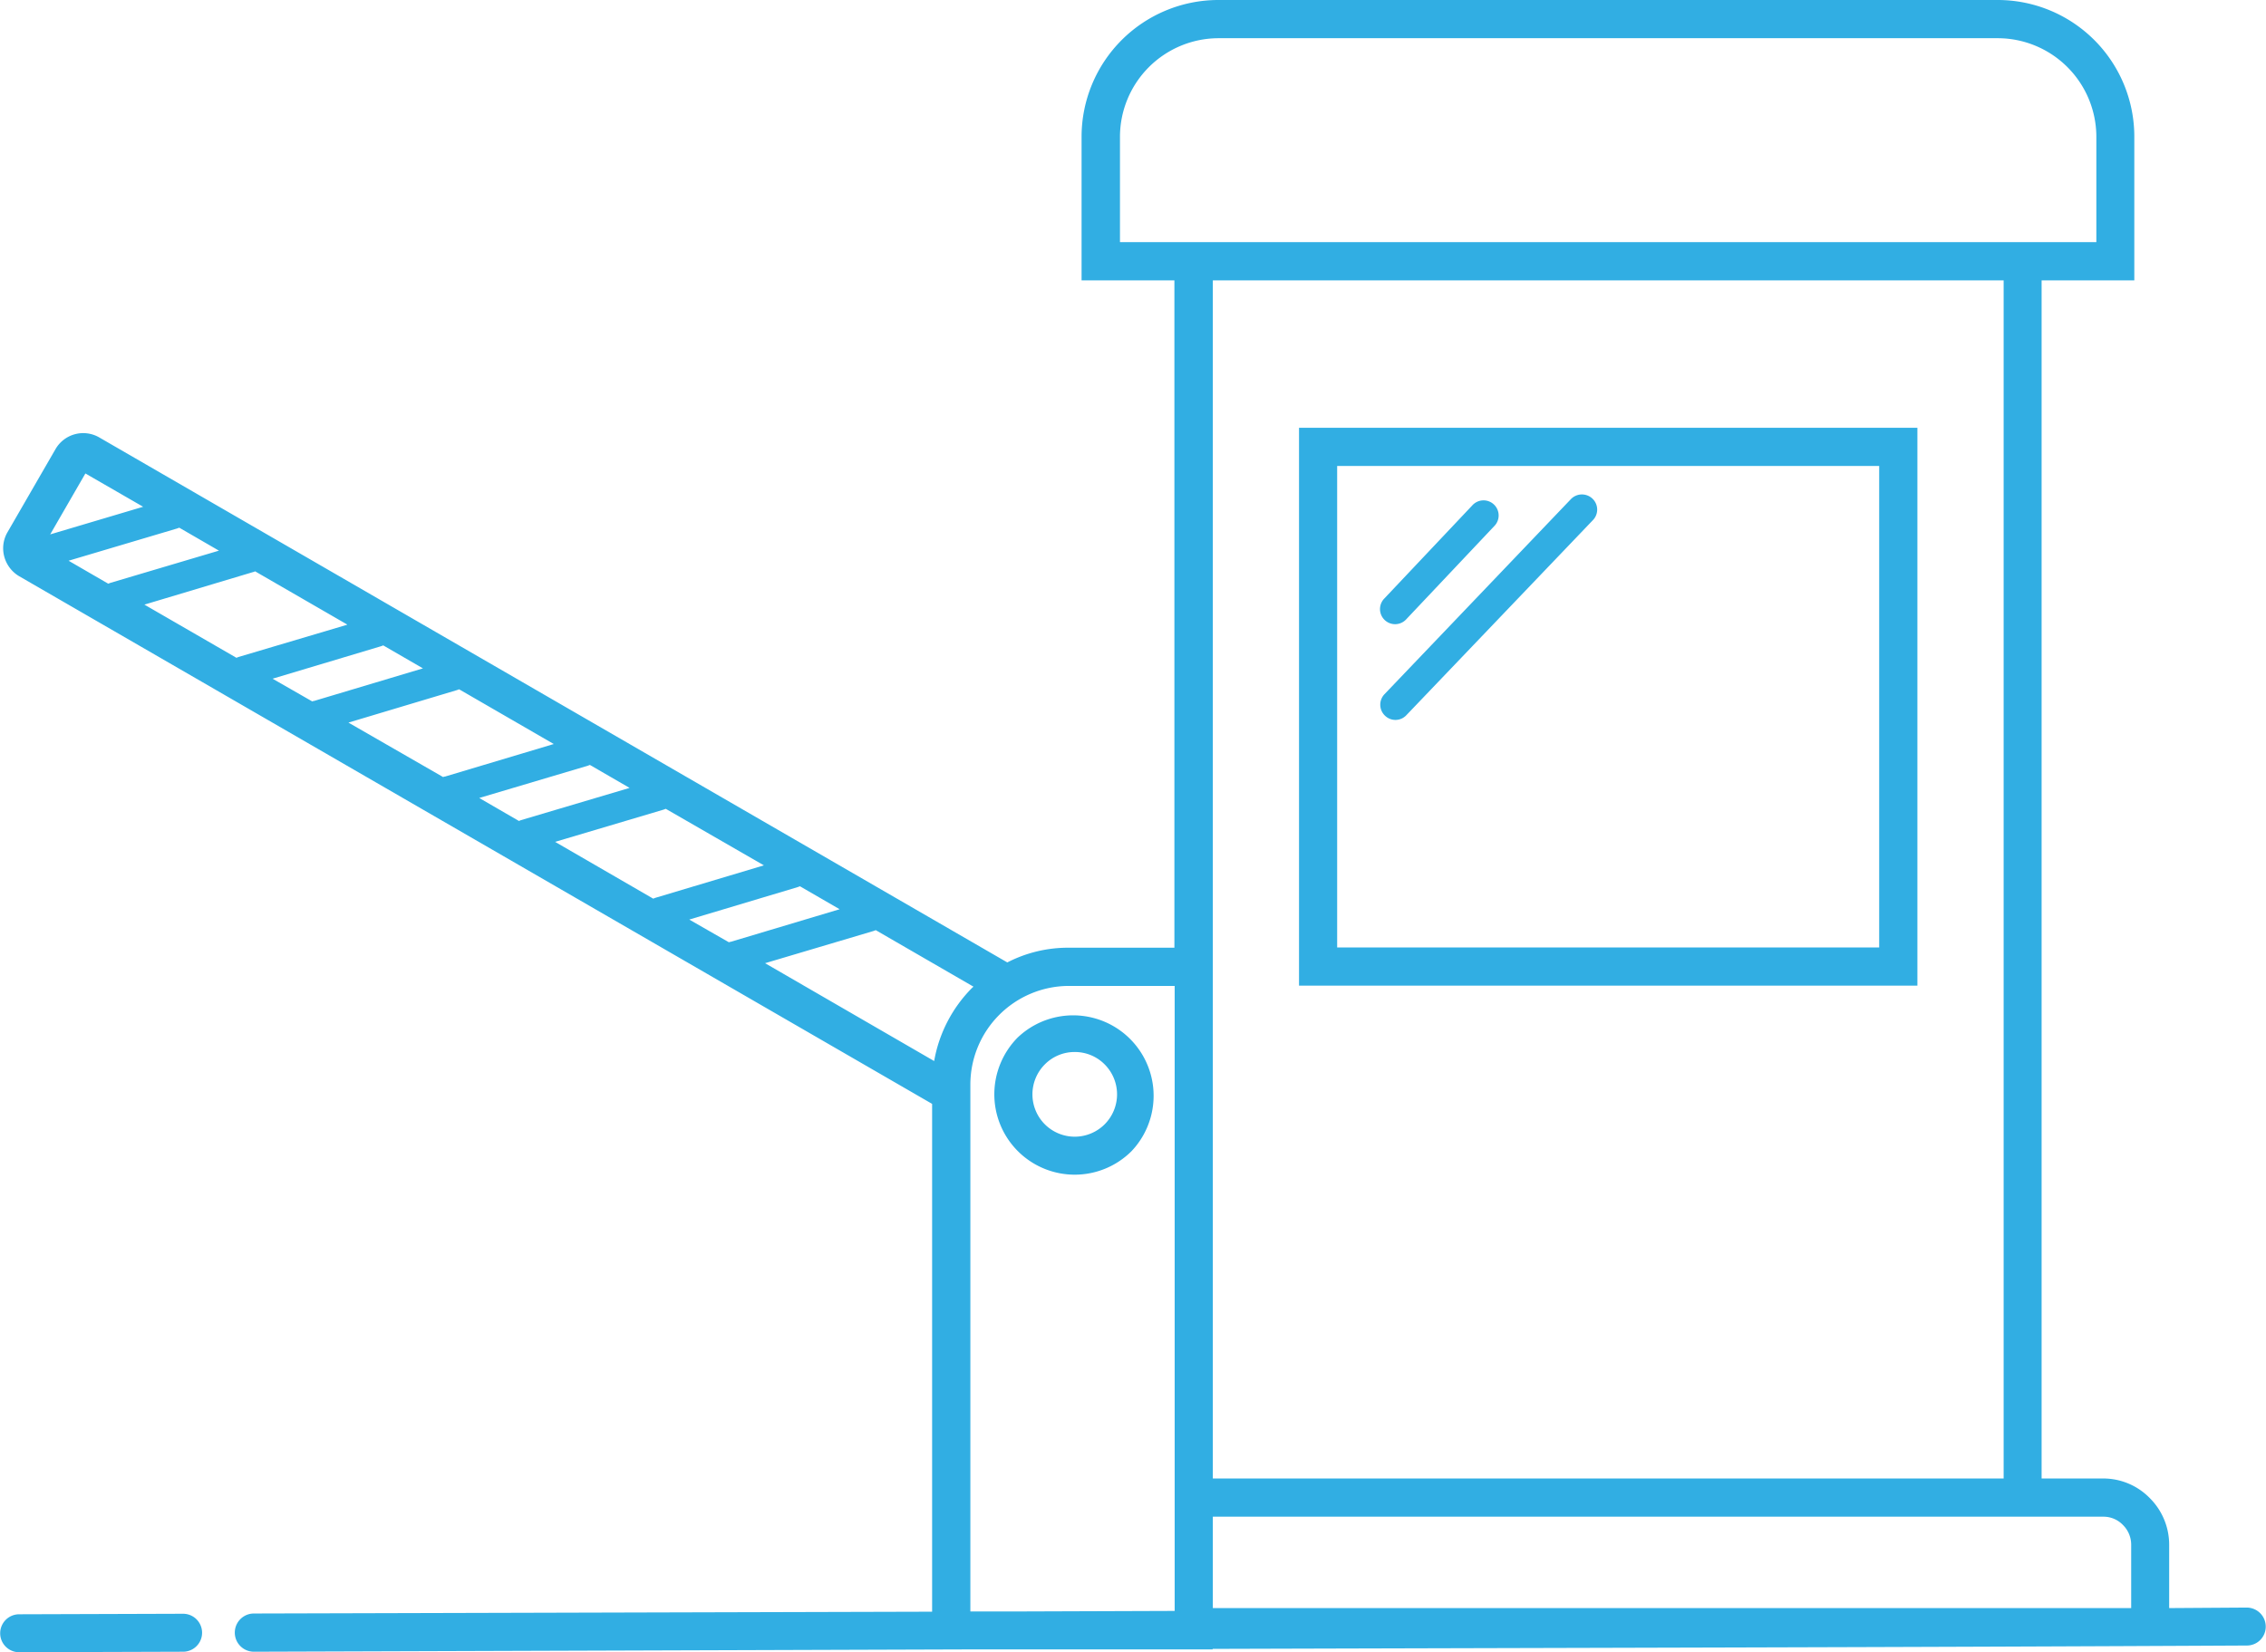
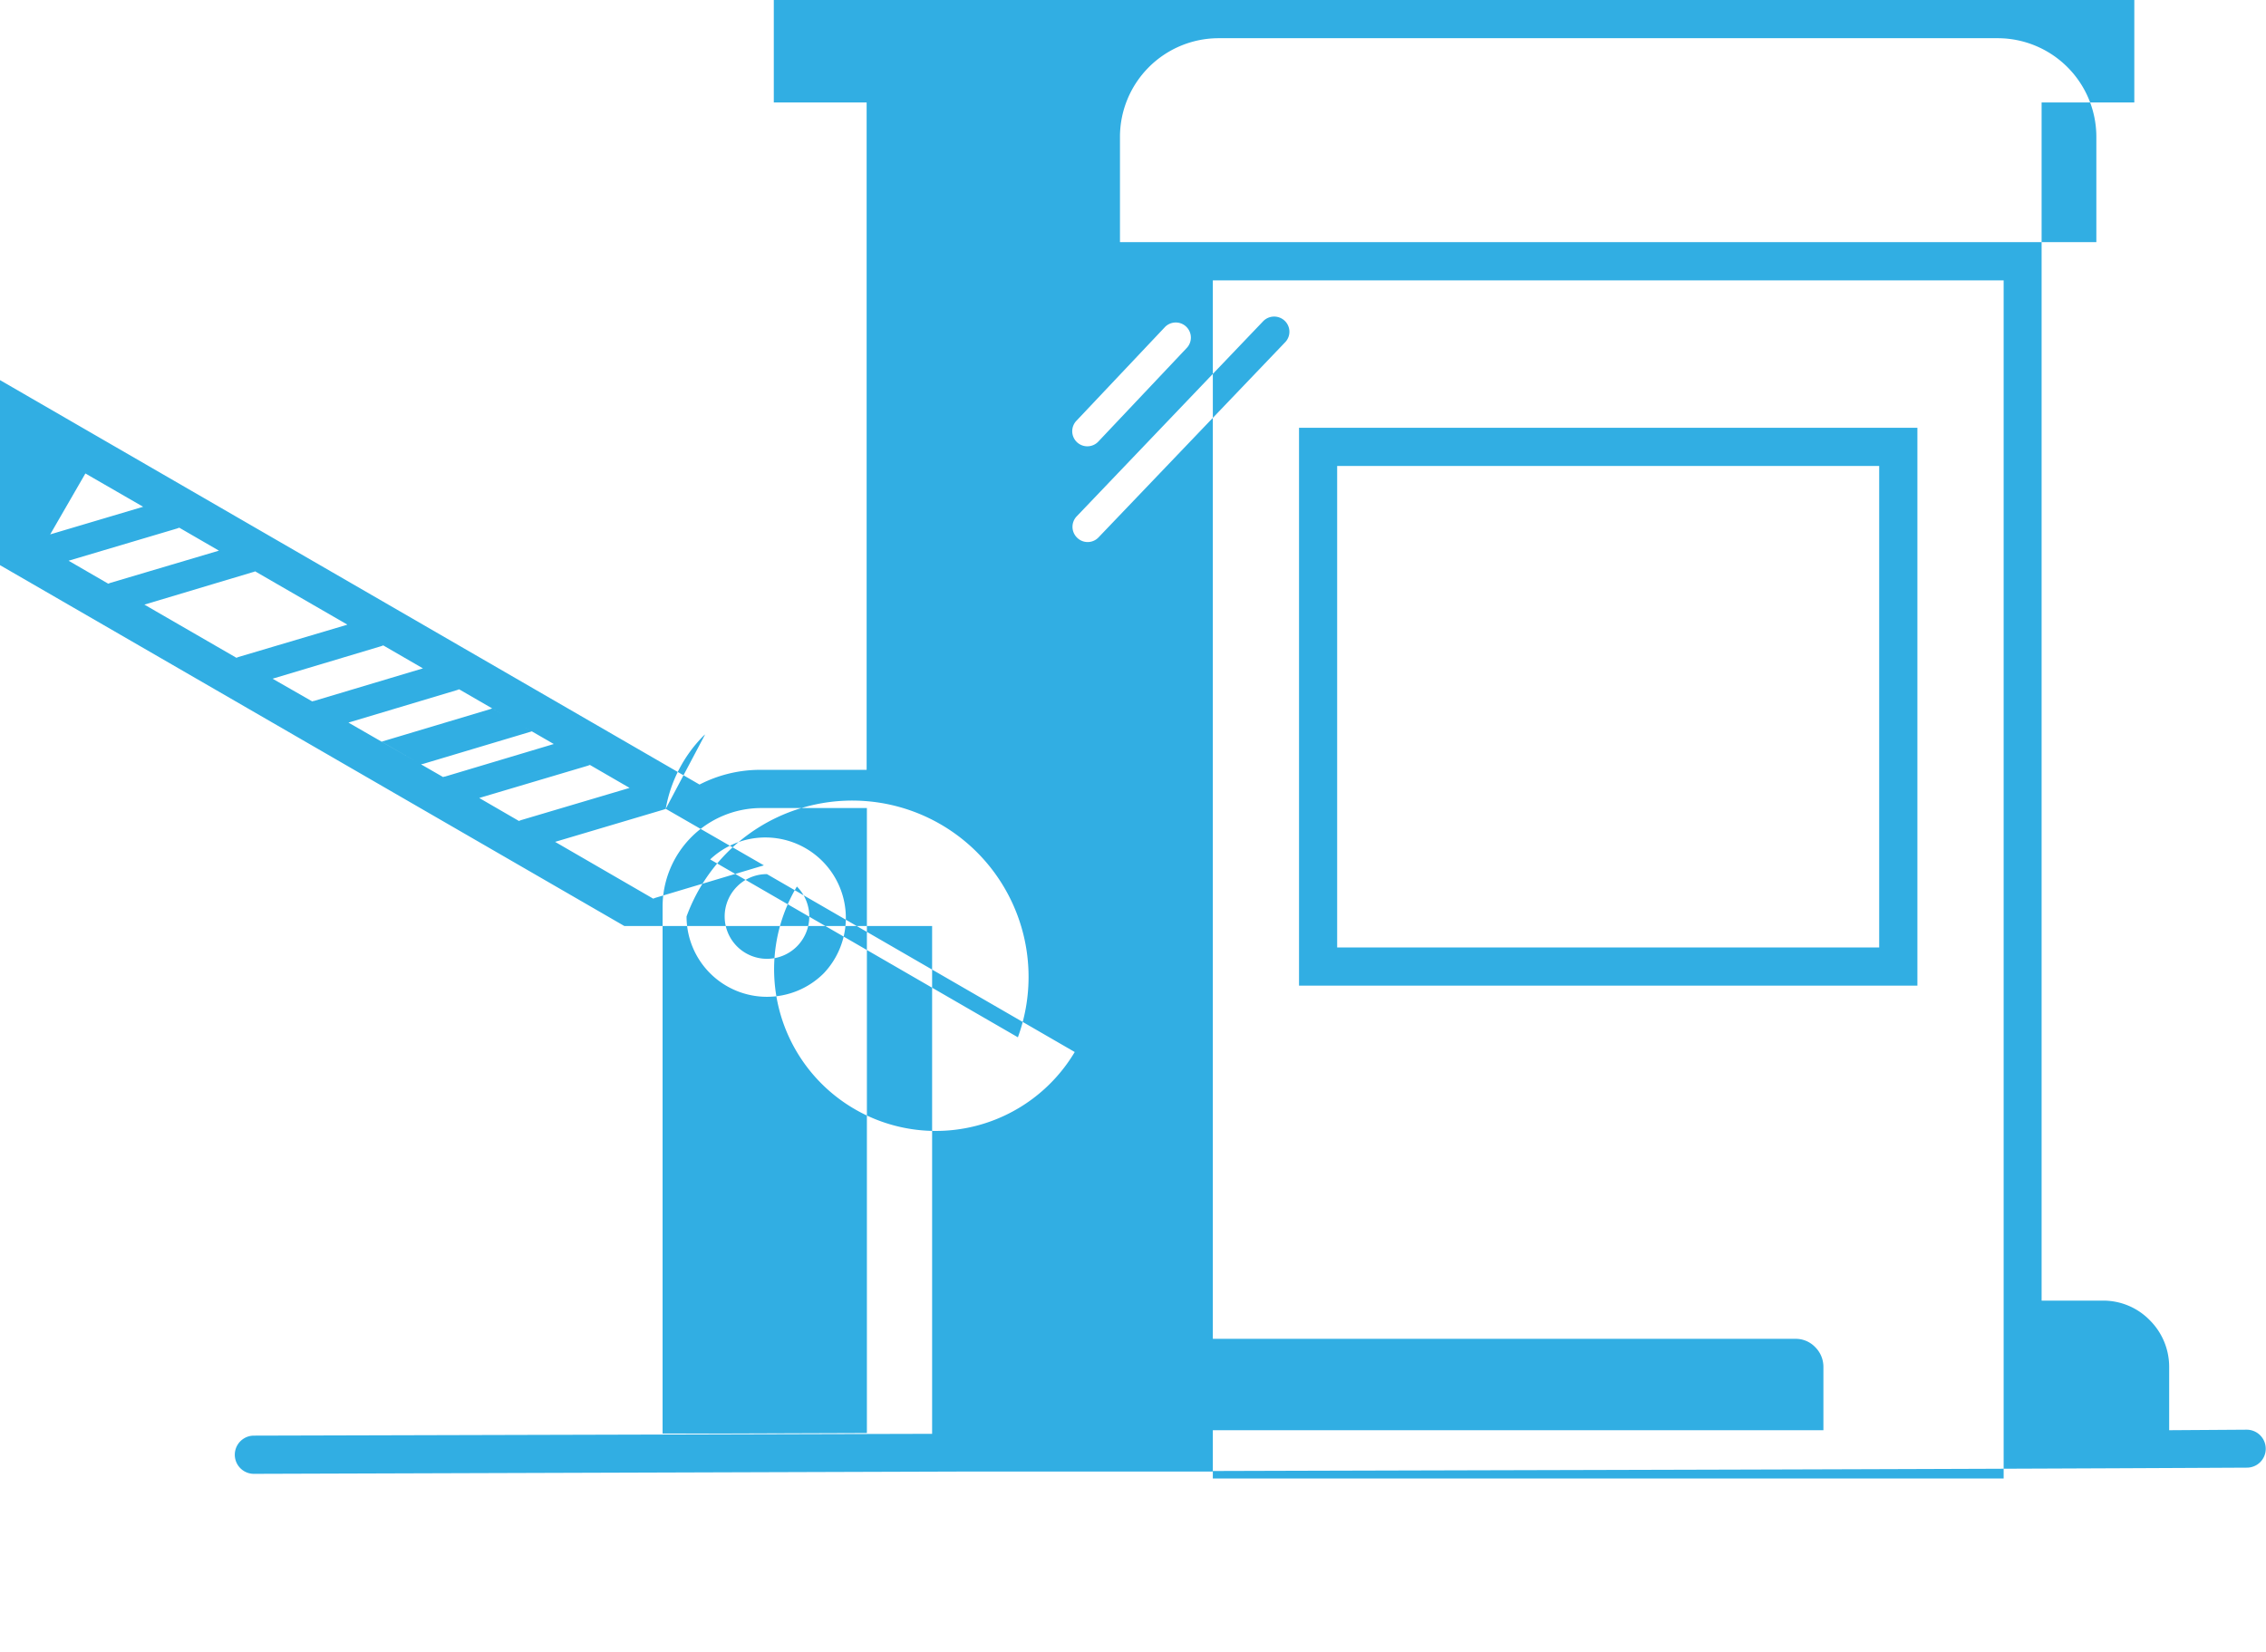
<svg xmlns="http://www.w3.org/2000/svg" width="87.755" height="64" viewBox="0 0 87.755 64">
  <defs>
    <style>
      .cls-1 {
        fill: #31aee3;
        fill-rule: evenodd;
      }
    </style>
  </defs>
-   <path id="i-com-real-state.svg" class="cls-1" d="M958.722,1870.3l0.075-.03,4.21-1.25-1.537-.89-0.08.03-4.206,1.25,1.536,0.89h0Zm1.349-2.98-3.666-2.12-0.08.03-4.206,1.26,3.667,2.11a0.2,0.2,0,0,1,.075-0.02l4.21-1.26h0Zm-5.066-2.93-1.538-.89-0.08.03-4.206,1.26,1.536,0.88a0.2,0.2,0,0,1,.075-0.02l4.211-1.26h0Zm-2.937-1.7-3.565-2.06a0.244,0.244,0,0,1-.08.03l-4.206,1.26,3.564,2.06,0.075-.03,4.211-1.25v-0.01Zm-4.964-2.86-1.537-.89-0.08.03-4.206,1.25,1.536,0.89,0.075-.03,4.211-1.25h0Zm-2.936-1.7-2.236-1.29-1.363,2.36Zm20.239,11.7-0.079.03-4.206,1.25,3.8,2.2,0.075-.03,4.211-1.26-3.8-2.19h0Zm11.919,6.89-3.786-2.19-0.079.03-4.207,1.25,6.548,3.79a5.317,5.317,0,0,1,1.475-2.84c0.017-.01.032-0.03,0.049-0.04h0Zm-5.184-3-1.538-.89-0.079.03-4.207,1.26,1.536,0.88a0.2,0.2,0,0,1,.075-0.02l4.211-1.26h0Zm3.582,7.54-35.357-20.44h0a1.265,1.265,0,0,1-.577-0.76,1.236,1.236,0,0,1,.123-0.94h0l1.86-3.22a1.239,1.239,0,0,1,1.689-.46h0l35.173,20.34a5.132,5.132,0,0,1,2.371-.57h4.1v-25.85h-3.595v-5.57a5.3,5.3,0,0,1,5.288-5.29H1016a5.292,5.292,0,0,1,5.28,5.29v5.57h-3.59v46.41h2.39a2.516,2.516,0,0,1,1.8.76,2.548,2.548,0,0,1,.75,1.8v2.46l3-.02a0.738,0.738,0,0,1,.74.74,0.73,0.73,0,0,1-.74.73c-13.36.07-26.673,0.09-40.042,0.13v0.02h-9.265l-27.865.09a0.74,0.74,0,0,1,0-1.48l26.265-.07v-19.67h0Zm5.522-2.01a1.618,1.618,0,0,0-1.158.48,1.642,1.642,0,0,0,0,2.32,1.638,1.638,0,0,0,2.317,0,1.642,1.642,0,0,0,0-2.32A1.62,1.62,0,0,0,980.246,1879.25Zm-2.2-.57a3.116,3.116,0,0,1,4.4,4.41,3.113,3.113,0,0,1-5.314-2.2A3.133,3.133,0,0,1,978.045,1878.68Zm0.256,22.24,5.814-.02v-24.21h-4.1a3.824,3.824,0,0,0-3.812,3.82v20.41h2.1Zm-32.586.09a0.735,0.735,0,1,1,0,1.47l-6.349.02a0.735,0.735,0,1,1,0-1.47Zm47.376-34.81a0.58,0.58,0,0,1-.833.02,0.587,0.587,0,0,1-.017-0.83l7.223-7.56a0.593,0.593,0,0,1,.836-0.01,0.585,0.585,0,0,1,.01.83Zm0-3.72a0.585,0.585,0,1,1-.853-0.8l3.4-3.6a0.585,0.585,0,1,1,.853.8Zm-7.5,38.31h35.567v-2.46a1.075,1.075,0,0,0-.32-0.76,1.041,1.041,0,0,0-.76-0.32H985.594v3.54h0ZM1016,1839.98H985.81a3.824,3.824,0,0,0-3.812,3.81v4.09h37.812v-4.09a3.824,3.824,0,0,0-3.81-3.81h0Zm-4.6,16.57H990.409v18.65H1011.4v-18.65Zm-21.729-1.48h23.209v21.61H988.932v-21.61h0.739Zm26.549-5.71H985.594v46.41h30.626v-46.41h0Z" transform="translate(-938.625 -1838.5)" />
+   <path id="i-com-real-state.svg" class="cls-1" d="M958.722,1870.3l0.075-.03,4.21-1.25-1.537-.89-0.08.03-4.206,1.25,1.536,0.89h0Zm1.349-2.98-3.666-2.12-0.08.03-4.206,1.26,3.667,2.11a0.2,0.2,0,0,1,.075-0.02l4.21-1.26h0Zm-5.066-2.93-1.538-.89-0.08.03-4.206,1.26,1.536,0.88a0.2,0.2,0,0,1,.075-0.02l4.211-1.26h0Zm-2.937-1.7-3.565-2.06a0.244,0.244,0,0,1-.08.03l-4.206,1.26,3.564,2.06,0.075-.03,4.211-1.25v-0.01Zm-4.964-2.86-1.537-.89-0.08.03-4.206,1.25,1.536,0.89,0.075-.03,4.211-1.25h0Zm-2.936-1.7-2.236-1.29-1.363,2.36Zm20.239,11.7-0.079.03-4.206,1.25,3.8,2.2,0.075-.03,4.211-1.26-3.8-2.19h0Za5.317,5.317,0,0,1,1.475-2.84c0.017-.01.032-0.03,0.049-0.04h0Zm-5.184-3-1.538-.89-0.079.03-4.207,1.26,1.536,0.88a0.2,0.2,0,0,1,.075-0.02l4.211-1.26h0Zm3.582,7.54-35.357-20.44h0a1.265,1.265,0,0,1-.577-0.76,1.236,1.236,0,0,1,.123-0.94h0l1.86-3.22a1.239,1.239,0,0,1,1.689-.46h0l35.173,20.34a5.132,5.132,0,0,1,2.371-.57h4.1v-25.85h-3.595v-5.57a5.3,5.3,0,0,1,5.288-5.29H1016a5.292,5.292,0,0,1,5.28,5.29v5.57h-3.59v46.41h2.39a2.516,2.516,0,0,1,1.8.76,2.548,2.548,0,0,1,.75,1.8v2.46l3-.02a0.738,0.738,0,0,1,.74.74,0.73,0.73,0,0,1-.74.73c-13.36.07-26.673,0.09-40.042,0.13v0.02h-9.265l-27.865.09a0.74,0.74,0,0,1,0-1.48l26.265-.07v-19.67h0Zm5.522-2.01a1.618,1.618,0,0,0-1.158.48,1.642,1.642,0,0,0,0,2.32,1.638,1.638,0,0,0,2.317,0,1.642,1.642,0,0,0,0-2.32A1.62,1.62,0,0,0,980.246,1879.25Zm-2.2-.57a3.116,3.116,0,0,1,4.4,4.41,3.113,3.113,0,0,1-5.314-2.2A3.133,3.133,0,0,1,978.045,1878.68Zm0.256,22.24,5.814-.02v-24.21h-4.1a3.824,3.824,0,0,0-3.812,3.82v20.41h2.1Zm-32.586.09a0.735,0.735,0,1,1,0,1.47l-6.349.02a0.735,0.735,0,1,1,0-1.47Zm47.376-34.81a0.58,0.58,0,0,1-.833.02,0.587,0.587,0,0,1-.017-0.83l7.223-7.56a0.593,0.593,0,0,1,.836-0.01,0.585,0.585,0,0,1,.01.83Zm0-3.72a0.585,0.585,0,1,1-.853-0.8l3.4-3.6a0.585,0.585,0,1,1,.853.8Zm-7.5,38.31h35.567v-2.46a1.075,1.075,0,0,0-.32-0.76,1.041,1.041,0,0,0-.76-0.32H985.594v3.54h0ZM1016,1839.98H985.81a3.824,3.824,0,0,0-3.812,3.81v4.09h37.812v-4.09a3.824,3.824,0,0,0-3.81-3.81h0Zm-4.6,16.57H990.409v18.65H1011.4v-18.65Zm-21.729-1.48h23.209v21.61H988.932v-21.61h0.739Zm26.549-5.71H985.594v46.41h30.626v-46.41h0Z" transform="translate(-938.625 -1838.5)" />
</svg>